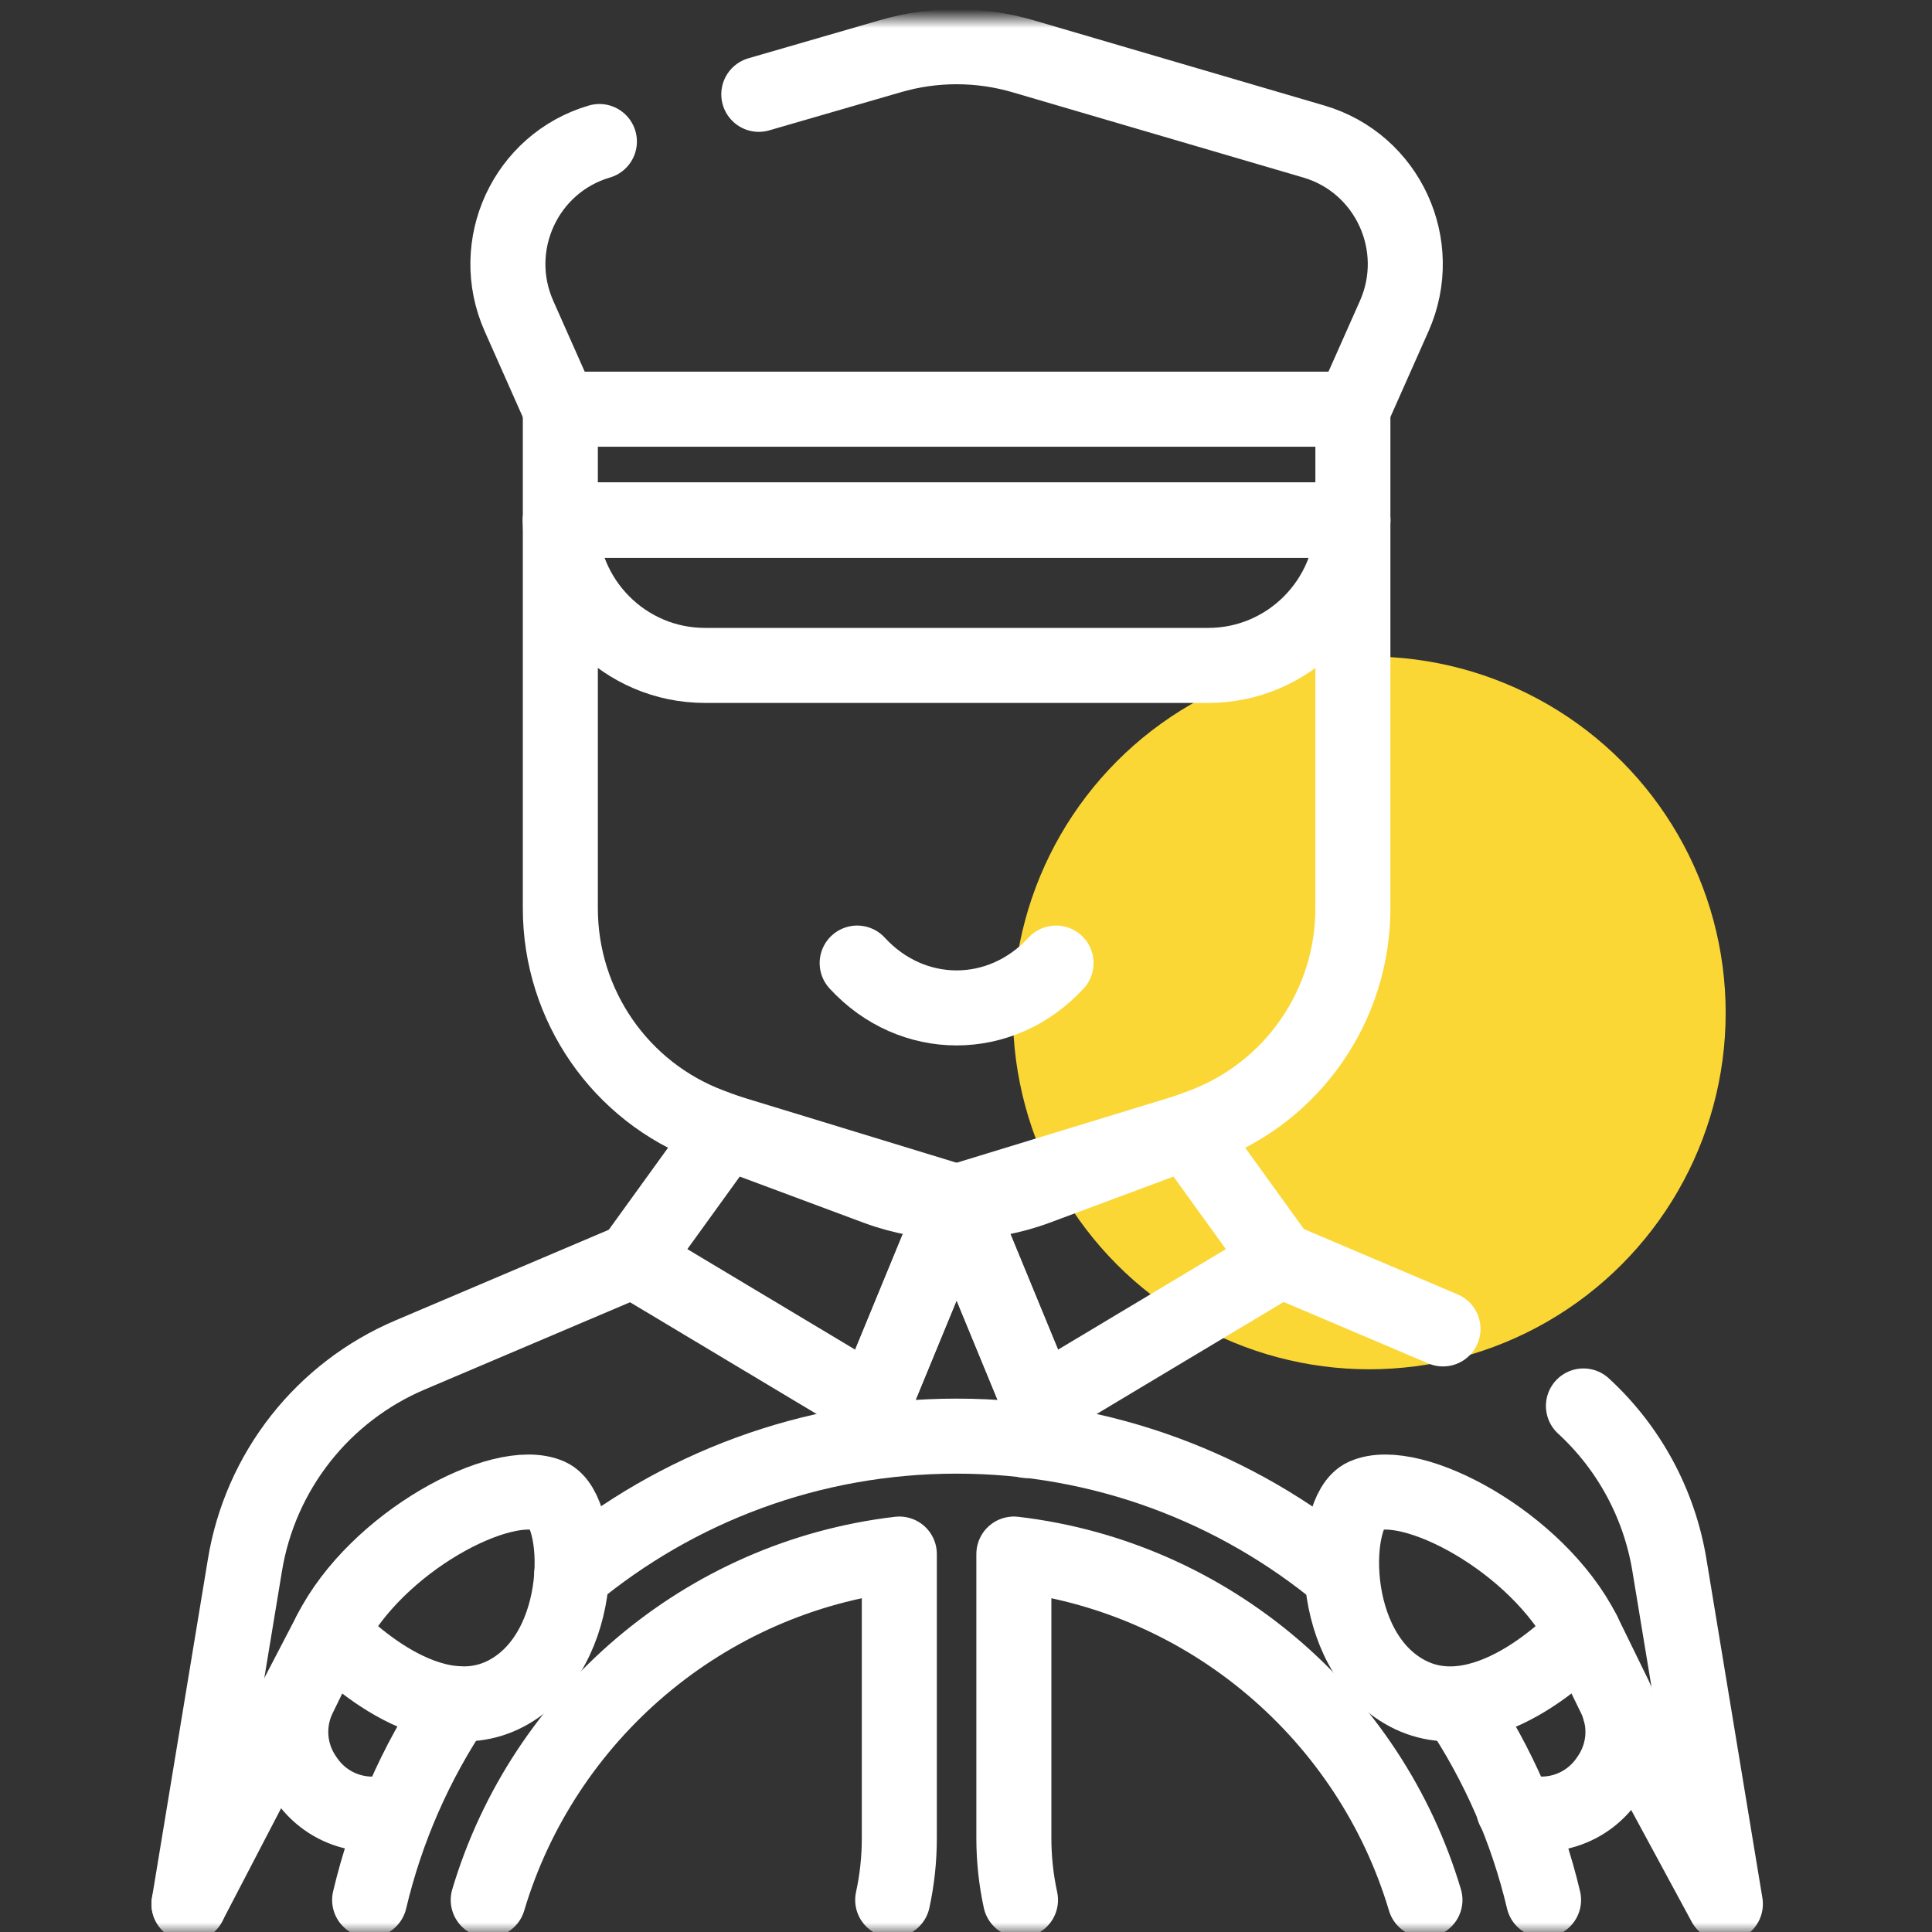
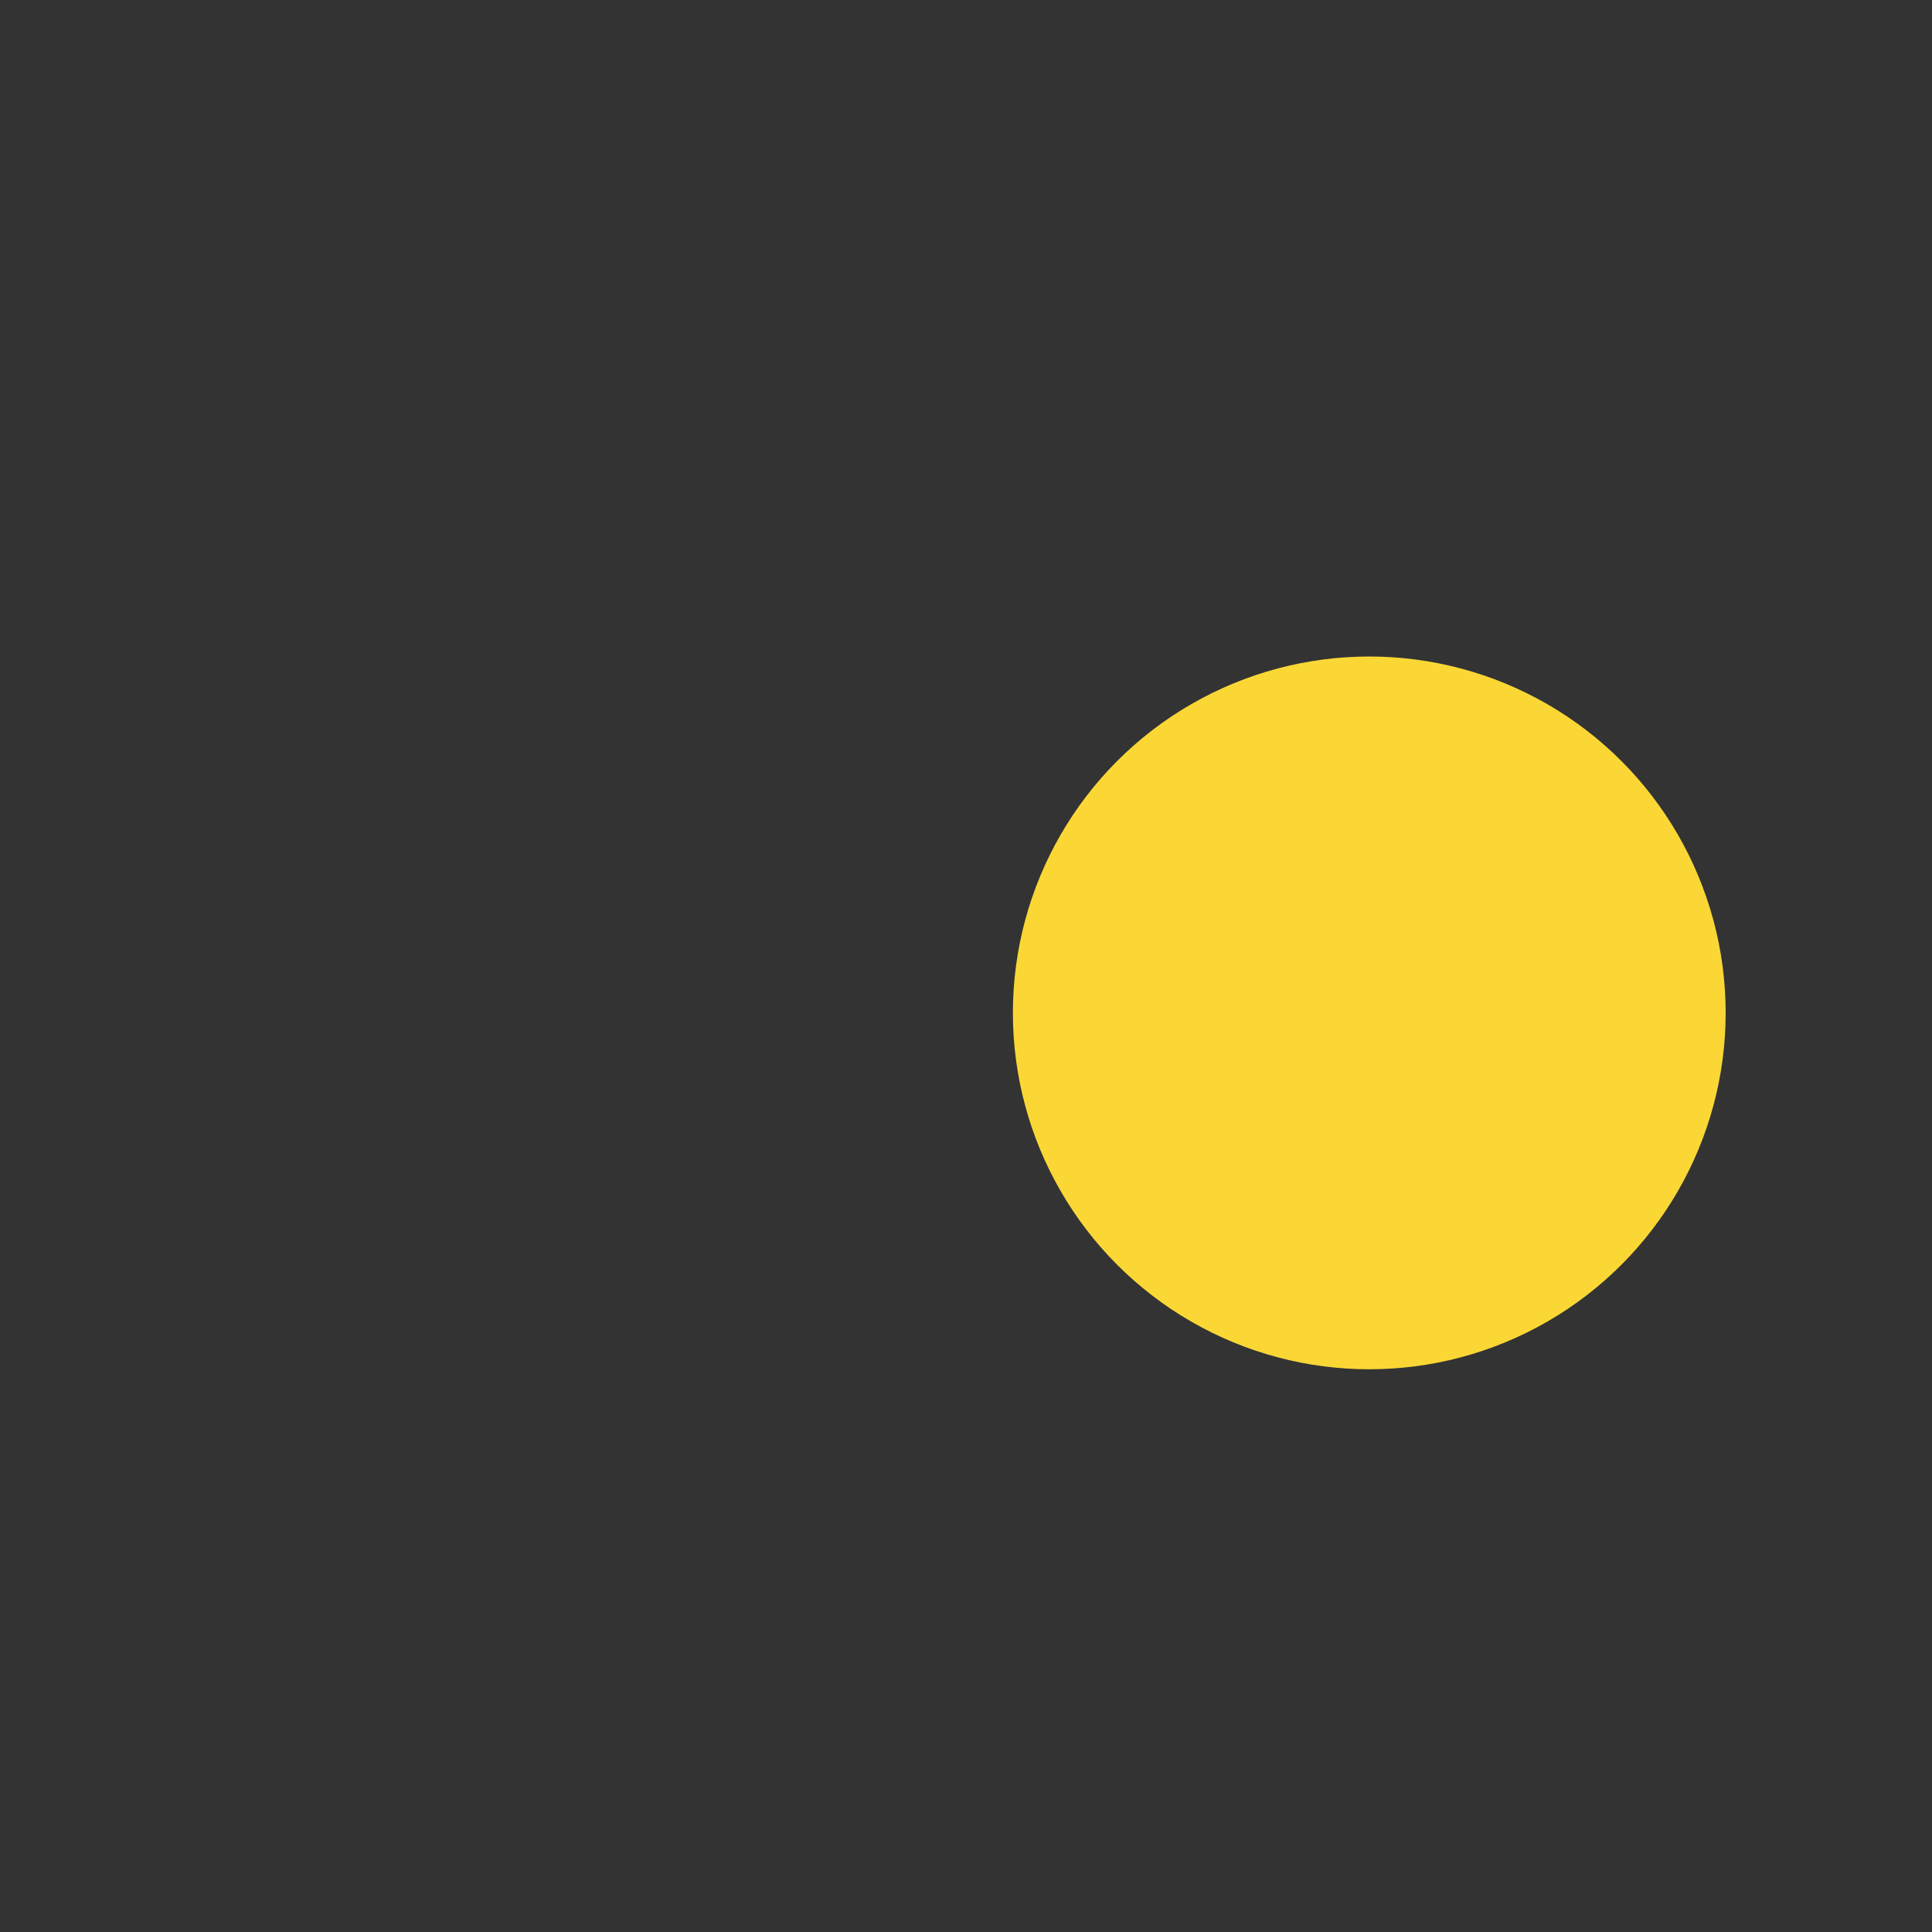
<svg xmlns="http://www.w3.org/2000/svg" width="103" height="103" viewBox="0 0 103 103" fill="none">
  <rect x="0" y="0" width="103" height="103" fill="#333333" stroke="none" />
  <circle cx="73" cy="54" r="19" fill="#FAD735" />
  <mask id="mask0_218_2281" style="mask-type:luminance" maskUnits="userSpaceOnUse" x="0" y="0" width="103" height="103">
-     <path d="M100.001 101V2.998H2V101H100.001Z" fill="white" stroke="white" stroke-width="4" />
-   </mask>
+     </mask>
  <g mask="url(#mask0_218_2281)">
-     <path d="M33.747 67.187L21.861 72.237C19.57 73.21 17.562 74.746 16.023 76.703C14.485 78.659 13.465 80.973 13.06 83.429L10.075 101.506" stroke="white" stroke-width="4" stroke-miterlimit="10" stroke-linecap="round" stroke-linejoin="round" />
    <path d="M76.93 70.848L68.311 67.186" stroke="white" stroke-width="4" stroke-miterlimit="10" stroke-linecap="round" stroke-linejoin="round" />
    <path d="M91.984 101.506L88.999 83.429C88.461 80.172 86.848 77.189 84.417 74.955" stroke="white" stroke-width="4" stroke-miterlimit="10" stroke-linecap="round" stroke-linejoin="round" />
    <path d="M86.361 91.179L91.948 101.506" stroke="white" stroke-width="4" stroke-miterlimit="10" stroke-linecap="round" stroke-linejoin="round" />
    <path d="M38.708 60.322L33.747 67.19L46.557 74.863L50.999 64.08L38.708 60.322Z" stroke="white" stroke-width="4" stroke-miterlimit="10" stroke-linecap="round" stroke-linejoin="round" />
    <path d="M63.291 60.322L68.252 67.19L55.442 74.863L51 64.08L63.291 60.322Z" stroke="white" stroke-width="4" stroke-miterlimit="10" stroke-linecap="round" stroke-linejoin="round" />
    <path d="M64.098 60.02L55.279 63.306C52.519 64.335 49.48 64.335 46.72 63.306L37.901 60.02C33.075 58.221 29.873 53.596 29.873 48.424V27.728H72.126V48.424C72.126 53.596 68.924 58.221 64.098 60.02Z" stroke="white" stroke-width="4" stroke-miterlimit="10" stroke-linecap="round" stroke-linejoin="round" />
    <path d="M29.873 27.726C29.873 32.005 33.326 35.475 37.584 35.475H64.415C68.674 35.475 72.126 32.005 72.126 27.726H29.873Z" stroke="white" stroke-width="4" stroke-miterlimit="10" stroke-linecap="round" stroke-linejoin="round" />
    <path d="M29.873 21.816H72.126V27.729H29.873V21.816Z" stroke="white" stroke-width="4" stroke-miterlimit="10" stroke-linecap="round" stroke-linejoin="round" />
    <path d="M31.955 7.545C28.015 8.7 25.995 13.084 27.668 16.85L29.872 21.814H72.125L74.33 16.85C76.002 13.084 73.983 8.7 70.043 7.545L54.546 3.001C52.23 2.321 49.768 2.321 47.452 3.001L40.454 5.029" stroke="white" stroke-width="4" stroke-miterlimit="10" stroke-linecap="round" stroke-linejoin="round" />
-     <path d="M47.383 76.749L46.557 74.861L50.999 64.078L55.441 74.861L54.741 76.799" stroke="white" stroke-width="4" stroke-miterlimit="10" stroke-linecap="round" stroke-linejoin="round" />
    <path d="M10.075 101.506L17.608 87.036L15.935 90.459C15.602 91.139 15.457 91.896 15.513 92.651C15.569 93.406 15.826 94.132 16.256 94.755L16.336 94.872C16.84 95.603 17.561 96.159 18.396 96.461C19.232 96.763 20.141 96.797 20.996 96.558" stroke="white" stroke-width="4" stroke-miterlimit="10" stroke-linecap="round" stroke-linejoin="round" />
    <path d="M84.417 87.036L86.09 90.458C86.423 91.139 86.568 91.895 86.512 92.65C86.455 93.405 86.199 94.132 85.769 94.755L85.689 94.871C85.151 95.651 84.368 96.23 83.465 96.516C82.561 96.802 81.588 96.779 80.699 96.451" stroke="white" stroke-width="4" stroke-miterlimit="10" stroke-linecap="round" stroke-linejoin="round" />
    <path d="M54.405 101.293C54.17 100.211 54.052 99.108 54.052 98.001V82.851C64.479 84.073 73.044 91.48 75.968 101.293M26.029 101.293C28.953 91.48 37.518 84.073 47.945 82.851V98.001C47.945 99.121 47.825 100.223 47.592 101.293M82.291 101.293C81.416 97.595 79.889 94.083 77.782 90.921M71.521 83.965C65.953 79.343 58.8 76.564 50.998 76.564C43.199 76.564 36.047 79.341 30.479 83.962M24.283 90.82C22.141 94.008 20.59 97.555 19.706 101.293" stroke="white" stroke-width="4" stroke-miterlimit="10" stroke-linecap="round" stroke-linejoin="round" />
-     <path d="M17.607 87.037C17.607 87.037 22.629 92.579 26.985 90.283C31.341 87.987 31.07 80.549 29.286 79.751C26.79 78.634 20.05 82.199 17.607 87.037Z" stroke="white" stroke-width="4" stroke-miterlimit="10" stroke-linecap="round" stroke-linejoin="round" />
    <path d="M84.417 87.037C84.417 87.037 79.396 92.579 75.039 90.283C70.683 87.987 70.954 80.549 72.739 79.751C75.234 78.634 81.974 82.199 84.417 87.037Z" stroke="white" stroke-width="4" stroke-miterlimit="10" stroke-linecap="round" stroke-linejoin="round" />
    <path d="M45.698 51.344C48.628 54.531 53.37 54.531 56.301 51.344" stroke="white" stroke-width="4" stroke-miterlimit="10" stroke-linecap="round" stroke-linejoin="round" />
  </g>
</svg>